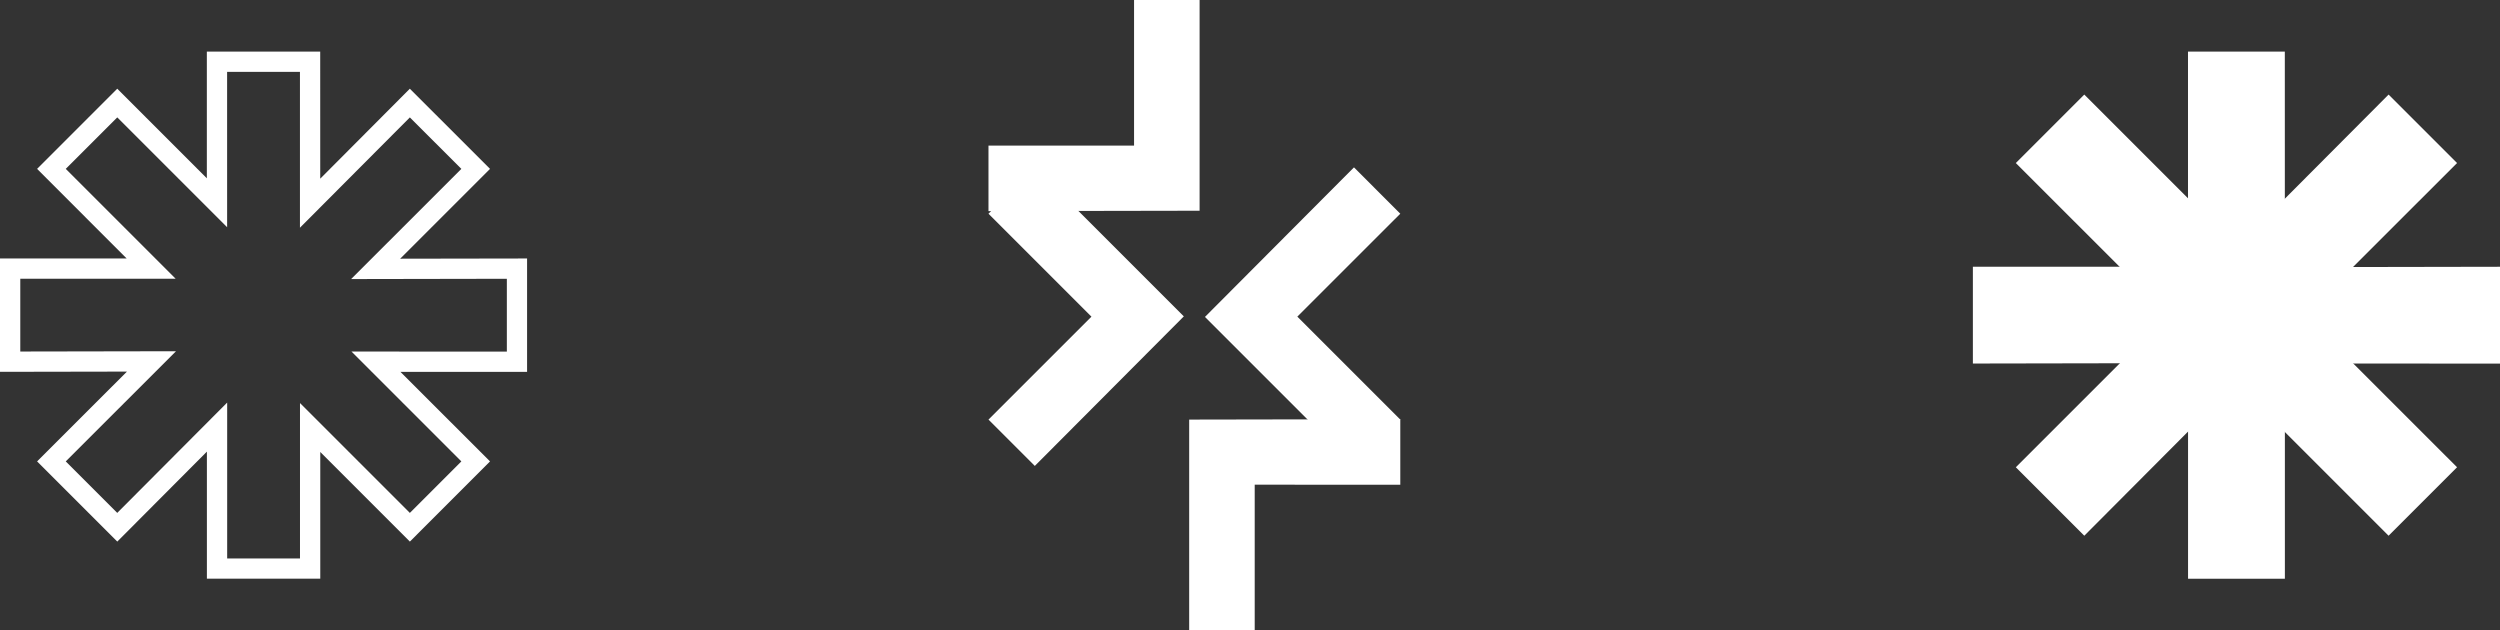
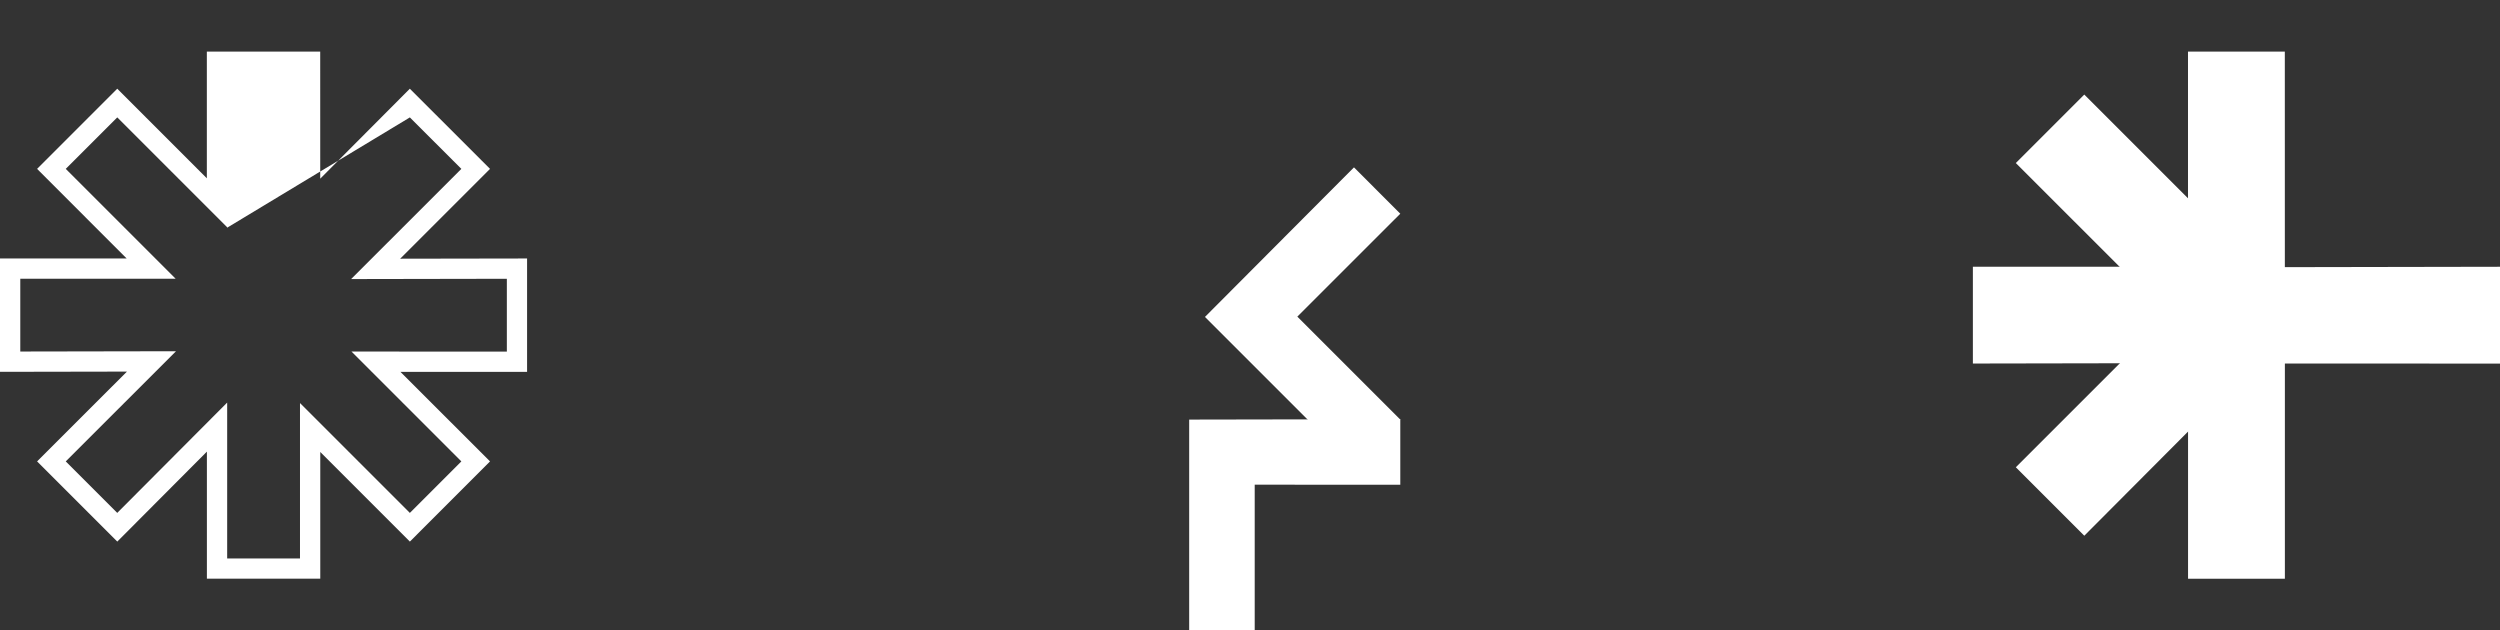
<svg xmlns="http://www.w3.org/2000/svg" width="532.889" height="134.354" viewBox="0 0 532.889 134.354">
  <rect x="0" y="0" width="532.889" height="134.354" fill="#333333" stroke="none" />
  <g id="Group_74" data-name="Group 74" transform="translate(-754.701 -497.646)">
-     <path id="Path_5" data-name="Path 5" d="M48.409,4.321H63.935l0,33.222L87.365,14.029,98.339,25,74.845,48.487l33.192-.061V63.947l-33.116-.008L98.339,87.354,87.362,98.332,63.944,74.916l0,33.121H48.423l0-33.224L24.991,98.329,14.017,87.354l23.5-23.484-33.192.061V48.411l33.116.007L14.017,25,24.995,14.025,48.413,37.442ZM44.09,0l0,27.011-19.1-19.1L7.906,25,27,44.1,0,44.09v24.17l27.059-.049L7.906,87.354,25,104.445,44.1,85.272l0,27.084H68.268l0-27.009,19.1,19.1L104.45,87.354l-19.1-19.092,27,.005V44.1L85.3,44.147,104.45,25,87.36,7.913l-19.1,19.175L68.255,0Z" transform="translate(754.701 508.643)" fill="#fff" />
+     <path id="Path_5" data-name="Path 5" d="M48.409,4.321l0,33.222L87.365,14.029,98.339,25,74.845,48.487l33.192-.061V63.947l-33.116-.008L98.339,87.354,87.362,98.332,63.944,74.916l0,33.121H48.423l0-33.224L24.991,98.329,14.017,87.354l23.5-23.484-33.192.061V48.411l33.116.007L14.017,25,24.995,14.025,48.413,37.442ZM44.09,0l0,27.011-19.1-19.1L7.906,25,27,44.1,0,44.09v24.17l27.059-.049L7.906,87.354,25,104.445,44.1,85.272l0,27.084H68.268l0-27.009,19.1,19.1L104.45,87.354l-19.1-19.092,27,.005V44.1L85.3,44.147,104.45,25,87.36,7.913l-19.1,19.175L68.255,0Z" transform="translate(754.701 508.643)" fill="#fff" />
    <g id="Group_4" data-name="Group 4" transform="translate(965.4 497.646)">
      <path id="Path_6" data-name="Path 6" d="M34.535,58.581,66.3,90.339l9.875-9.877L54.225,58.518,76.172,36.579,66.3,26.7Z" transform="translate(11.609 8.975)" fill="#fff" />
-       <path id="Path_7" data-name="Path 7" d="M0,36.579,21.948,58.525,0,80.464l9.877,9.875L41.638,58.462,9.877,26.7Z" transform="translate(0.001 8.975)" fill="#fff" />
      <path id="Path_8" data-name="Path 8" d="M32.018,66.959v44.916H45.986V80.837l31.033.007V66.877Z" transform="translate(10.763 22.478)" fill="#fff" />
-       <path id="Path_9" data-name="Path 9" d="M31.031,0l0,31.038L0,31.031V45l45-.082L45,0Z" transform="translate(0.001 -0.001)" fill="#fff" />
    </g>
    <g id="Group_5" data-name="Group 5" transform="translate(1175.23 508.643)">
-       <path id="Path_10" data-name="Path 10" d="M82.637,84.081,50.2,51.652,82.637,19.233,68.042,4.641,21.11,51.745l46.932,46.93Z" transform="translate(20.57 4.521)" fill="#fff" />
      <path id="Path_11" data-name="Path 11" d="M4.636,19.235,37.069,51.663,4.636,84.082,19.23,98.676,66.163,51.57,19.23,4.64Z" transform="translate(4.519 4.52)" fill="#fff" />
      <path id="Path_12" data-name="Path 12" d="M23.23,23.352l0,66.371H43.87l0-45.864,45.856.01V23.231Z" transform="translate(22.636 22.634)" fill="#fff" />
      <path id="Path_13" data-name="Path 13" d="M45.854,0l0,45.862L0,45.854V66.492l66.5-.122L66.492,0Z" transform="translate(0.001 0)" fill="#fff" />
    </g>
  </g>
</svg>